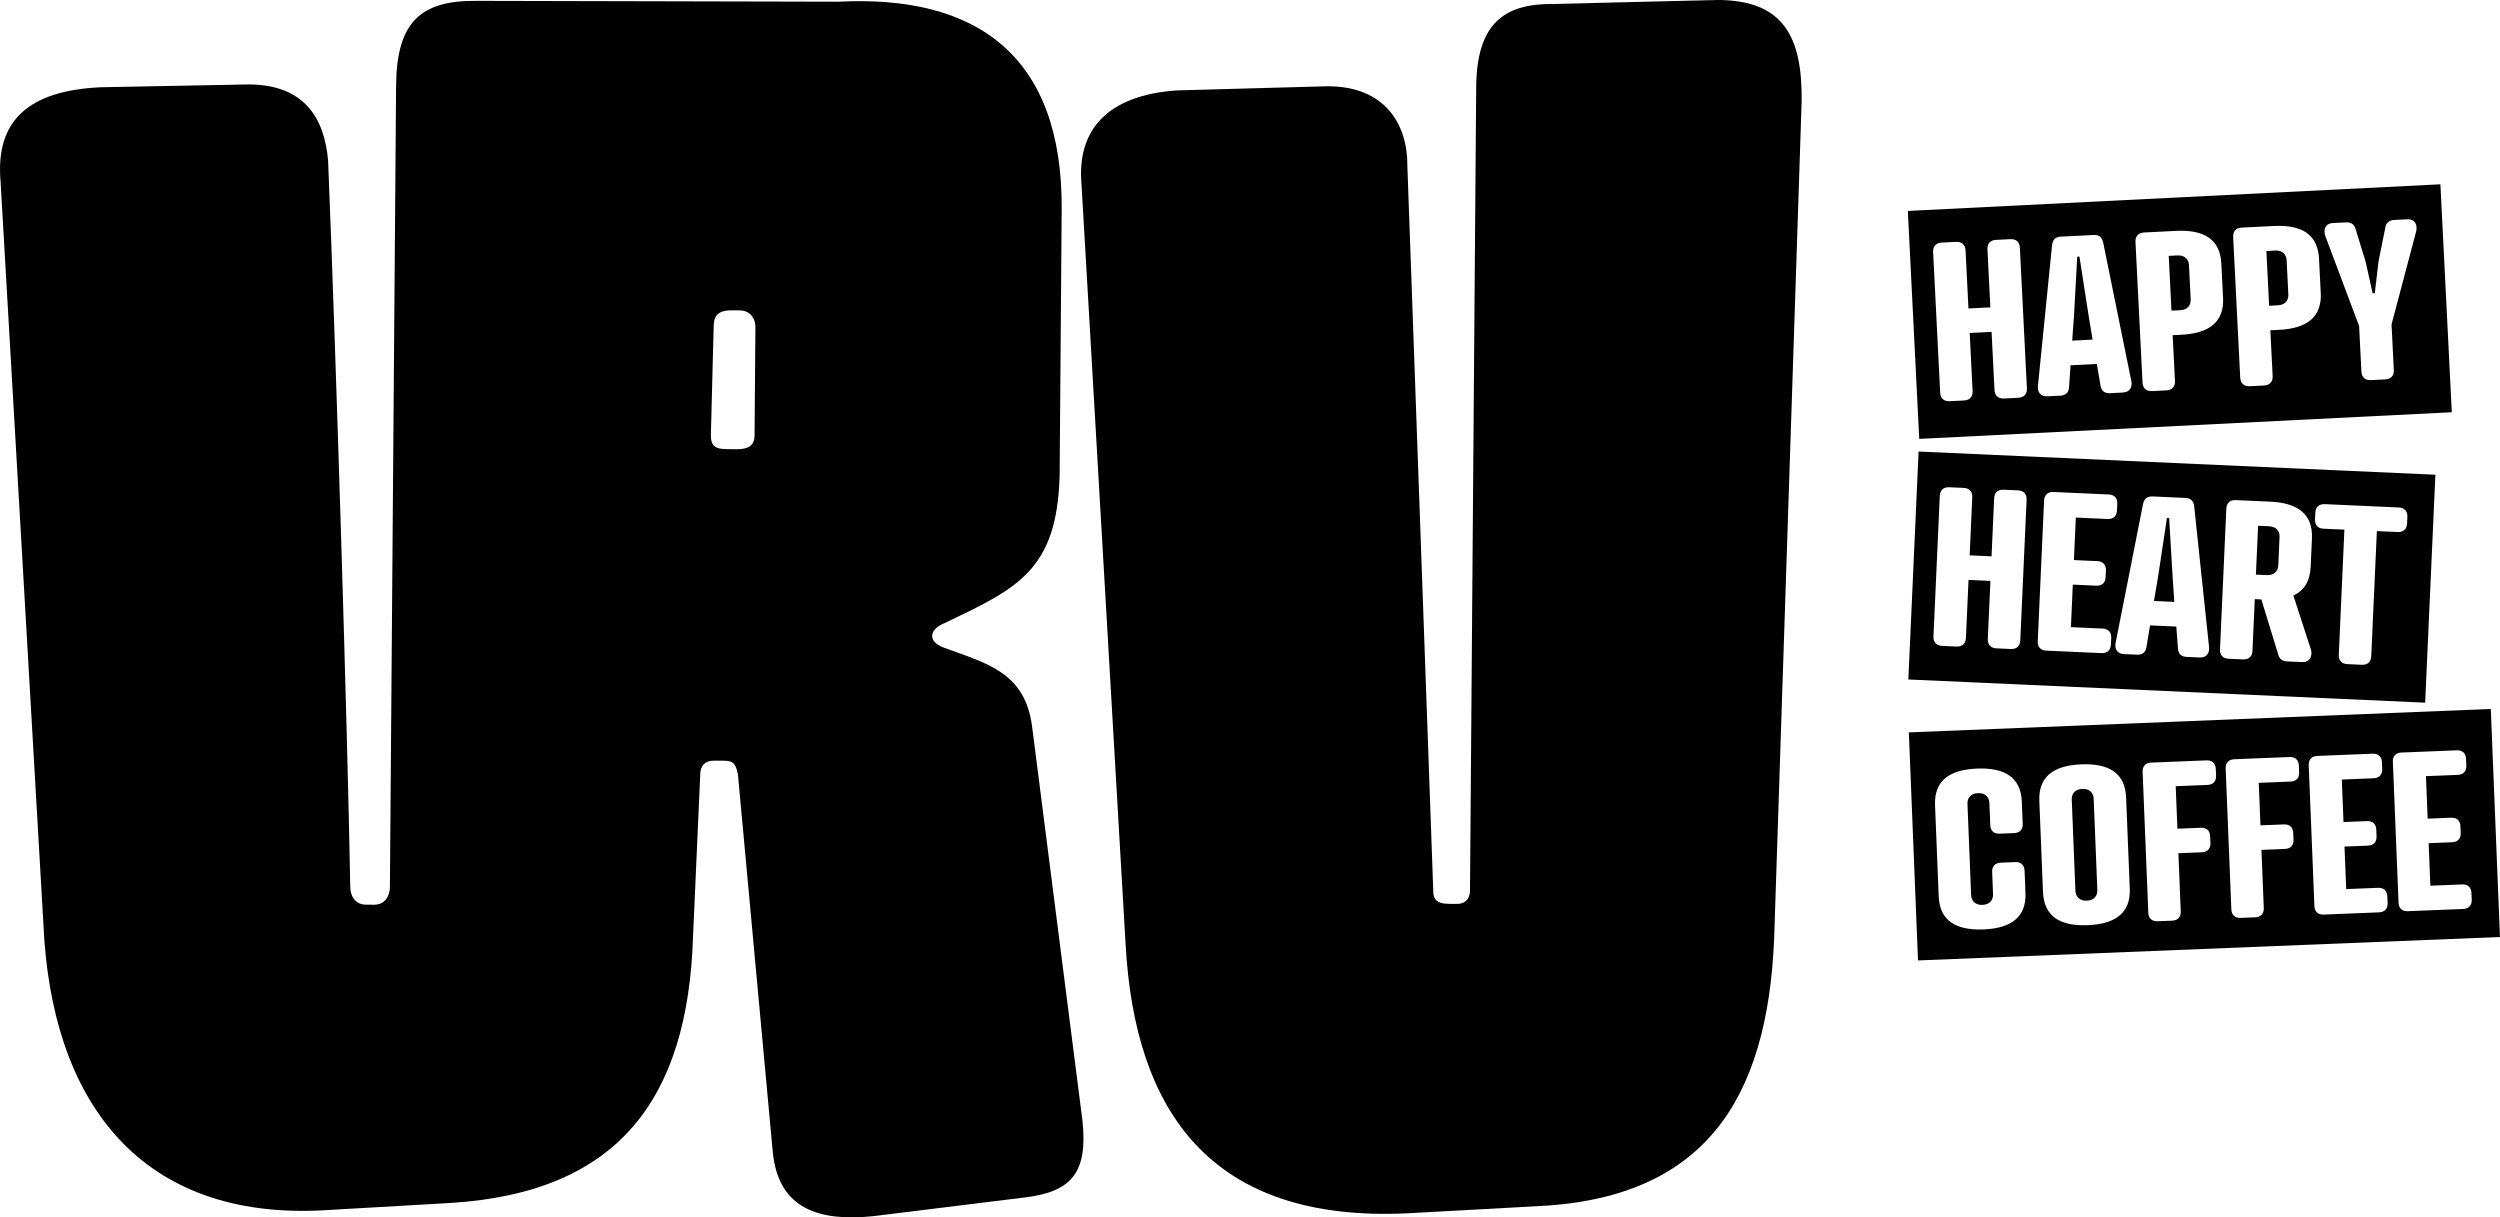
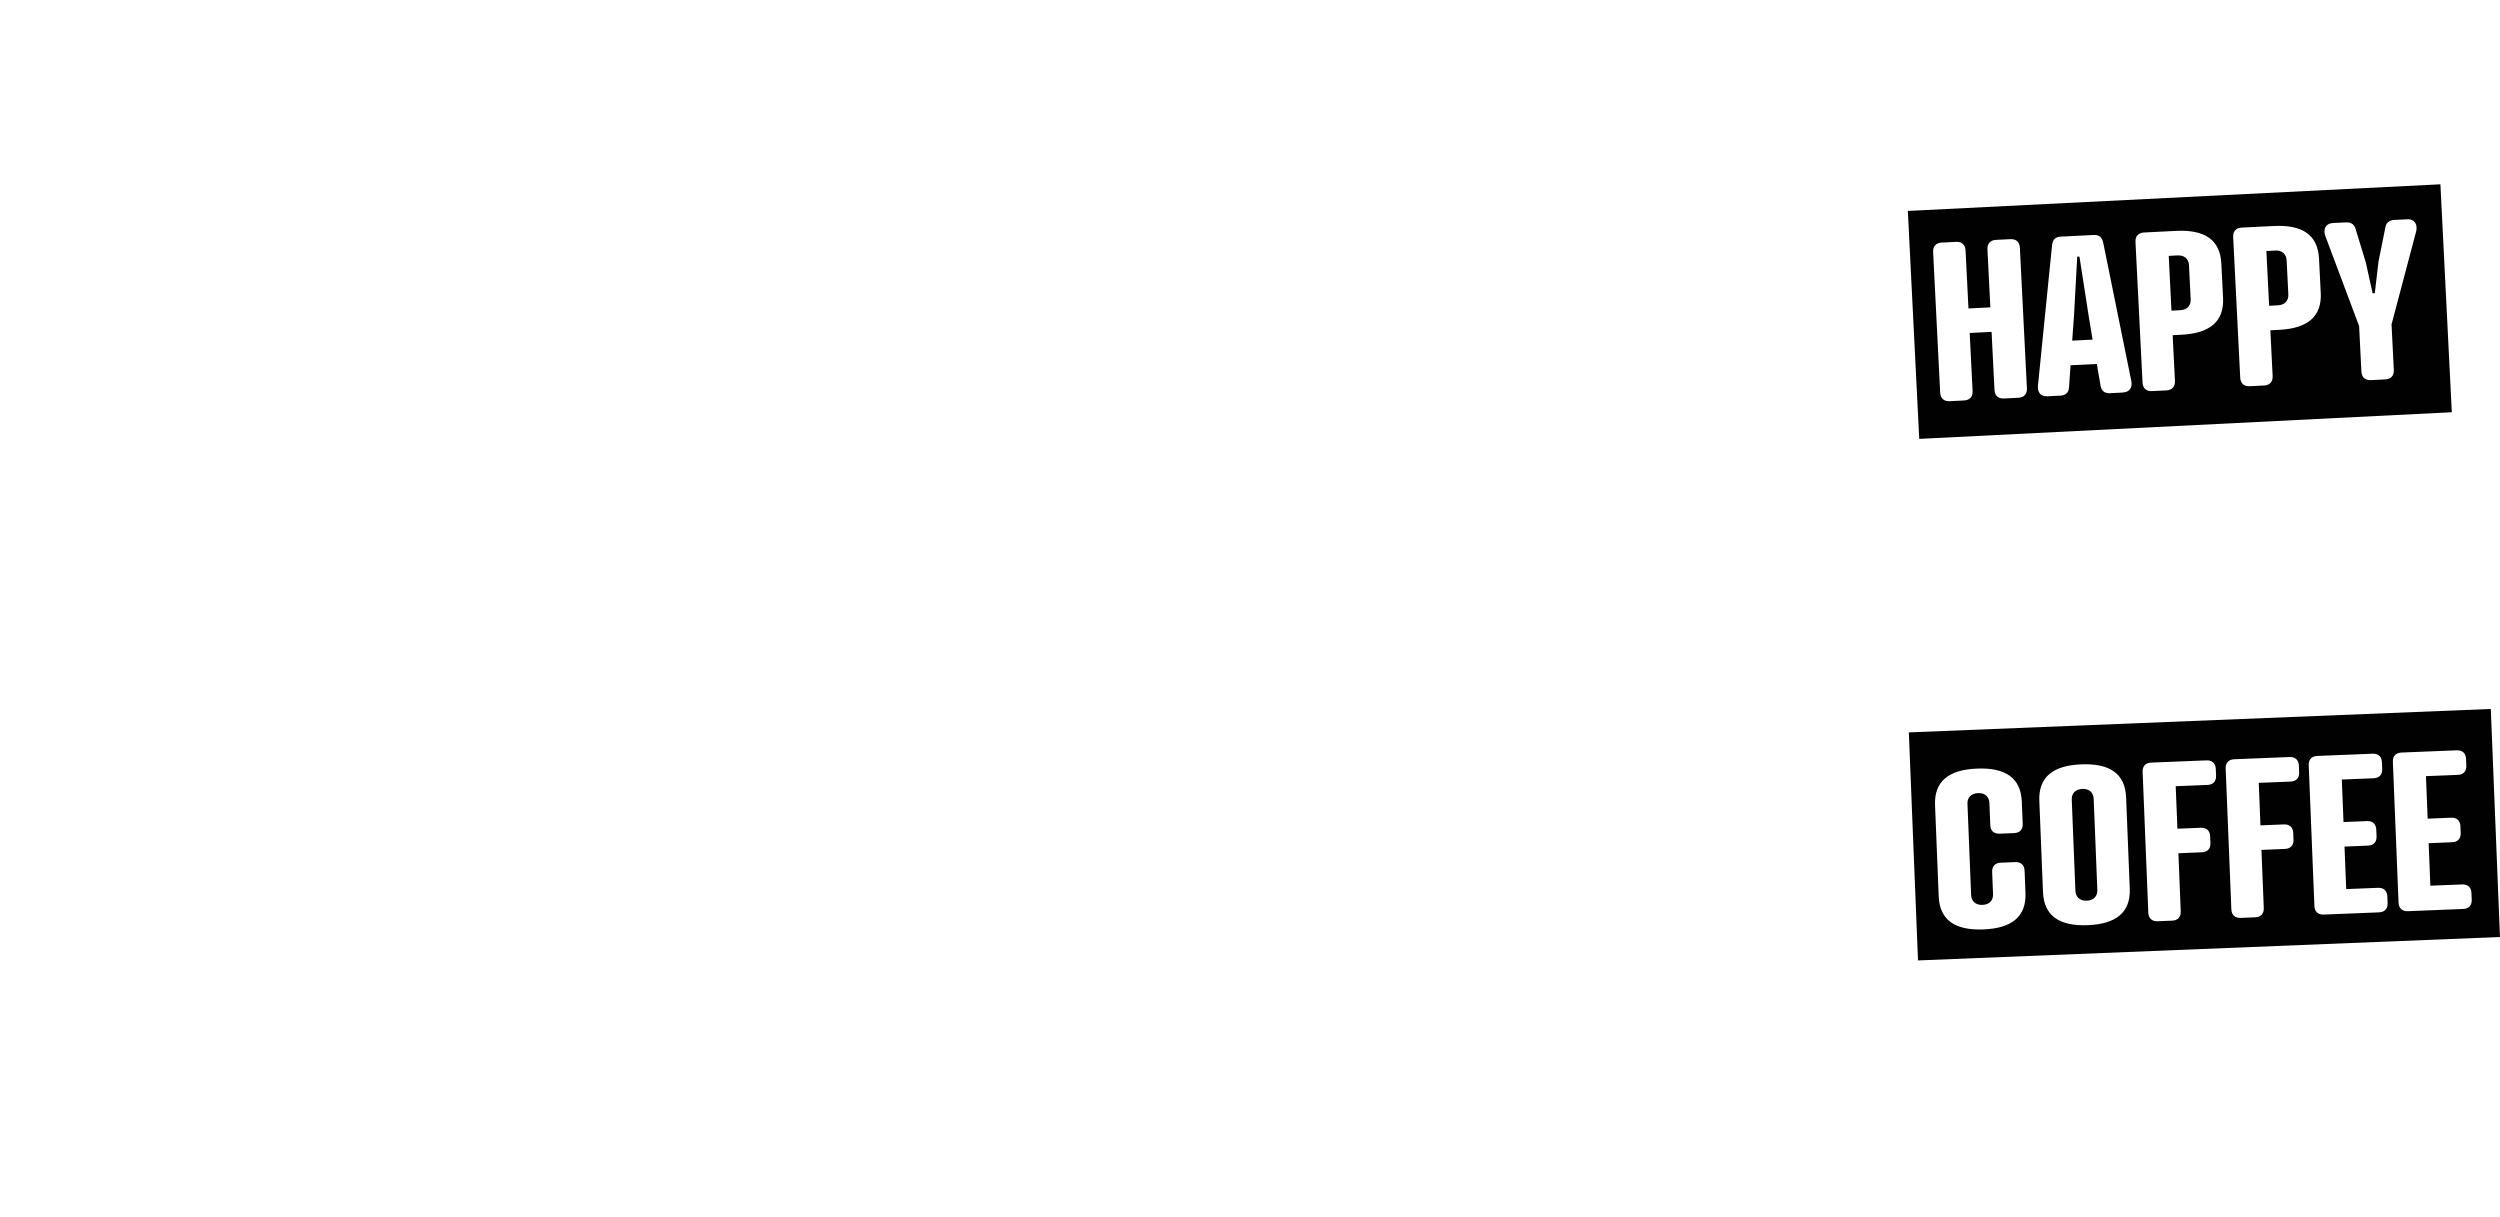
<svg xmlns="http://www.w3.org/2000/svg" id="Layer_2" viewBox="0 0 730.89 355.9">
  <defs>
    <style>.cls-1{fill:#010101;}</style>
  </defs>
  <g id="Layer_1-2">
    <path class="cls-1" d="M610.57,92.03l-2.64-17.01-.64.03-.94,17.19-.53,7.35,5.96-.3-1.2-7.26ZM636.61,74.68l-2.57.13.8,16.01,2.57-.13c2.11-.11,3.13-1.44,3.05-3.17l-.5-10c-.09-1.73-1.24-2.95-3.35-2.85ZM636.61,74.68l-2.57.13.8,16.01,2.57-.13c2.11-.11,3.13-1.44,3.05-3.17l-.5-10c-.09-1.73-1.24-2.95-3.35-2.85ZM610.57,92.03l-2.64-17.01-.64.03-.94,17.19-.53,7.35,5.96-.3-1.2-7.26ZM610.57,92.03l-2.64-17.01-.64.03-.94,17.19-.53,7.35,5.96-.3-1.2-7.26ZM636.61,74.68l-2.57.13.8,16.01,2.57-.13c2.11-.11,3.13-1.44,3.05-3.17l-.5-10c-.09-1.73-1.24-2.95-3.35-2.85ZM665.16,73.25l-2.57.13.8,16.01,2.57-.13c2.11-.11,3.13-1.44,3.05-3.17l-.5-10c-.09-1.73-1.24-2.95-3.35-2.85ZM665.16,73.25l-2.57.13.8,16.01,2.57-.13c2.11-.11,3.13-1.44,3.05-3.17l-.5-10c-.09-1.73-1.24-2.95-3.35-2.85ZM636.61,74.68l-2.57.13.8,16.01,2.57-.13c2.11-.11,3.13-1.44,3.05-3.17l-.5-10c-.09-1.73-1.24-2.95-3.35-2.85ZM610.57,92.03l-2.64-17.01-.64.03-.94,17.19-.53,7.35,5.96-.3-1.2-7.26ZM610.57,92.03l-2.64-17.01-.64.03-.94,17.19-.53,7.35,5.96-.3-1.2-7.26ZM636.61,74.68l-2.57.13.8,16.01,2.57-.13c2.11-.11,3.13-1.44,3.05-3.17l-.5-10c-.09-1.73-1.24-2.95-3.35-2.85ZM665.16,73.25l-2.57.13.8,16.01,2.57-.13c2.11-.11,3.13-1.44,3.05-3.17l-.5-10c-.09-1.73-1.24-2.95-3.35-2.85ZM665.16,73.25l-2.57.13.8,16.01,2.57-.13c2.11-.11,3.13-1.44,3.05-3.17l-.5-10c-.09-1.73-1.24-2.95-3.35-2.85ZM636.61,74.68l-2.57.13.8,16.01,2.57-.13c2.11-.11,3.13-1.44,3.05-3.17l-.5-10c-.09-1.73-1.24-2.95-3.35-2.85ZM610.57,92.03l-2.64-17.01-.64.03-.94,17.19-.53,7.35,5.96-.3-1.2-7.26ZM610.57,92.03l-2.64-17.01-.64.03-.94,17.19-.53,7.35,5.96-.3-1.2-7.26ZM636.61,74.68l-2.57.13.8,16.01,2.57-.13c2.11-.11,3.13-1.44,3.05-3.17l-.5-10c-.09-1.73-1.24-2.95-3.35-2.85ZM665.16,73.25l-2.57.13.8,16.01,2.57-.13c2.11-.11,3.13-1.44,3.05-3.17l-.5-10c-.09-1.73-1.24-2.95-3.35-2.85ZM665.16,73.25l-2.57.13.8,16.01,2.57-.13c2.11-.11,3.13-1.44,3.05-3.17l-.5-10c-.09-1.73-1.24-2.95-3.35-2.85ZM636.61,74.68l-2.57.13.8,16.01,2.57-.13c2.11-.11,3.13-1.44,3.05-3.17l-.5-10c-.09-1.73-1.24-2.95-3.35-2.85ZM610.57,92.03l-2.64-17.01-.64.03-.94,17.19-.53,7.35,5.96-.3-1.2-7.26ZM610.57,92.03l-2.64-17.01-.64.03-.94,17.19-.53,7.35,5.96-.3-1.2-7.26ZM636.61,74.68l-2.57.13.8,16.01,2.57-.13c2.11-.11,3.13-1.44,3.05-3.17l-.5-10c-.09-1.73-1.24-2.95-3.35-2.85ZM665.16,73.25l-2.57.13.8,16.01,2.57-.13c2.11-.11,3.13-1.44,3.05-3.17l-.5-10c-.09-1.73-1.24-2.95-3.35-2.85ZM665.16,73.25l-2.57.13.8,16.01,2.57-.13c2.11-.11,3.13-1.44,3.05-3.17l-.5-10c-.09-1.73-1.24-2.95-3.35-2.85ZM636.61,74.68l-2.57.13.8,16.01,2.57-.13c2.11-.11,3.13-1.44,3.05-3.17l-.5-10c-.09-1.73-1.24-2.95-3.35-2.85ZM610.57,92.03l-2.64-17.01-.64.03-.94,17.19-.53,7.35,5.96-.3-1.2-7.26ZM610.57,92.03l-2.64-17.01-.64.03-.94,17.19-.53,7.35,5.96-.3-1.2-7.26ZM636.61,74.68l-2.57.13.8,16.01,2.57-.13c2.11-.11,3.13-1.44,3.05-3.17l-.5-10c-.09-1.73-1.24-2.95-3.35-2.85ZM665.16,73.25l-2.57.13.8,16.01,2.57-.13c2.11-.11,3.13-1.44,3.05-3.17l-.5-10c-.09-1.73-1.24-2.95-3.35-2.85ZM665.16,73.25l-2.57.13.8,16.01,2.57-.13c2.11-.11,3.13-1.44,3.05-3.17l-.5-10c-.09-1.73-1.24-2.95-3.35-2.85ZM636.61,74.68l-2.57.13.8,16.01,2.57-.13c2.11-.11,3.13-1.44,3.05-3.17l-.5-10c-.09-1.73-1.24-2.95-3.35-2.85ZM610.57,92.03l-2.64-17.01-.64.03-.94,17.19-.53,7.35,5.96-.3-1.2-7.26ZM610.57,92.03l-2.64-17.01-.64.03-.94,17.19-.53,7.35,5.96-.3-1.2-7.26ZM636.61,74.68l-2.57.13.8,16.01,2.57-.13c2.11-.11,3.13-1.44,3.05-3.17l-.5-10c-.09-1.73-1.24-2.95-3.35-2.85ZM665.16,73.25l-2.57.13.8,16.01,2.57-.13c2.11-.11,3.13-1.44,3.05-3.17l-.5-10c-.09-1.73-1.24-2.95-3.35-2.85ZM665.16,73.25l-2.57.13.8,16.01,2.57-.13c2.11-.11,3.13-1.44,3.05-3.17l-.5-10c-.09-1.73-1.24-2.95-3.35-2.85ZM636.61,74.68l-2.57.13.8,16.01,2.57-.13c2.11-.11,3.13-1.44,3.05-3.17l-.5-10c-.09-1.73-1.24-2.95-3.35-2.85ZM610.57,92.03l-2.64-17.01-.64.03-.94,17.19-.53,7.35,5.96-.3-1.2-7.26ZM557.77,61.67l3.33,66.64,155.7-7.79-3.33-66.64-155.7,7.79ZM592.58,113.53c.08,1.67-.83,2.67-2.5,2.76l-4.22.21c-1.66.08-2.67-.83-2.76-2.5l-.85-16.97-6.4.32.85,16.97c.08,1.67-.83,2.67-2.5,2.76l-4.22.21c-1.66.08-2.67-.83-2.76-2.5l-2.06-41.11c-.08-1.67.84-2.68,2.5-2.76l4.22-.21c1.67-.08,2.67.83,2.76,2.5l.85,16.97,6.4-.32-.85-16.97c-.08-1.67.84-2.68,2.5-2.76l4.22-.21c1.67-.08,2.67.83,2.76,2.5l2.06,41.11ZM620.7,114.76l-3.85.19c-1.22.06-2.45-.39-2.74-2.18l-1.09-6.36-7.68.38-.45,6.44c-.1,1.81-1.29,2.38-2.51,2.44l-3.84.19c-1.93.1-2.95-1.2-2.73-3.14l4.11-40.91c.17-1.87,1.09-2.56,2.57-2.63l9.61-.48c1.47-.07,2.46.52,2.81,2.36l8.18,40.29c.42,1.9-.49,3.3-2.4,3.39ZM649.93,87.05c.35,6.98-3.91,10.4-12.17,10.81l-2.57.13.67,13.38c.08,1.67-.83,2.67-2.5,2.76l-4.22.21c-1.67.08-2.67-.83-2.76-2.5l-2.06-41.11c-.08-1.67.83-2.67,2.5-2.76l9.42-.47c8.26-.41,12.83,2.57,13.18,9.54l.5,10ZM678.49,85.62c.35,6.98-3.91,10.4-12.17,10.81l-2.57.13.67,13.38c.08,1.67-.83,2.67-2.49,2.76l-4.23.21c-1.66.08-2.67-.83-2.76-2.5l-2.06-41.11c-.08-1.67.84-2.68,2.5-2.76l9.42-.47c8.26-.41,12.83,2.57,13.18,9.54l.5,10ZM706.36,67.72l-7.18,27.13.67,13.31c.08,1.67-.83,2.67-2.5,2.76l-4.22.21c-1.67.08-2.67-.83-2.76-2.5l-.67-13.31-9.86-26.28c-.67-1.77-.13-3.72,2.25-3.84l3.84-.19c1.03-.05,2.21.34,2.66,1.66l3.06,10,2,9.07.64-.03,1.08-9.23,2.06-10.26c.31-1.36,1.45-1.86,2.47-1.92l3.85-.19c2.37-.12,3.1,1.77,2.62,3.59ZM665.16,73.25l-2.57.13.8,16.01,2.57-.13c2.11-.11,3.13-1.44,3.05-3.17l-.5-10c-.09-1.73-1.24-2.95-3.35-2.85ZM636.61,74.68l-2.57.13.8,16.01,2.57-.13c2.11-.11,3.13-1.44,3.05-3.17l-.5-10c-.09-1.73-1.24-2.95-3.35-2.85ZM607.93,75.02l-.64.03-.94,17.19-.53,7.35,5.96-.3-1.2-7.26-2.64-17.01ZM610.57,92.03l-2.64-17.01-.64.03-.94,17.19-.53,7.35,5.96-.3-1.2-7.26ZM636.61,74.68l-2.57.13.8,16.01,2.57-.13c2.11-.11,3.13-1.44,3.05-3.17l-.5-10c-.09-1.73-1.24-2.95-3.35-2.85ZM665.16,73.25l-2.57.13.8,16.01,2.57-.13c2.11-.11,3.13-1.44,3.05-3.17l-.5-10c-.09-1.73-1.24-2.95-3.35-2.85ZM665.16,73.25l-2.57.13.8,16.01,2.57-.13c2.11-.11,3.13-1.44,3.05-3.17l-.5-10c-.09-1.73-1.24-2.95-3.35-2.85ZM636.61,74.68l-2.57.13.8,16.01,2.57-.13c2.11-.11,3.13-1.44,3.05-3.17l-.5-10c-.09-1.73-1.24-2.95-3.35-2.85ZM610.57,92.03l-2.64-17.01-.64.03-.94,17.19-.53,7.35,5.96-.3-1.2-7.26ZM610.57,92.03l-2.64-17.01-.64.03-.94,17.19-.53,7.35,5.96-.3-1.2-7.26ZM636.61,74.68l-2.57.13.8,16.01,2.57-.13c2.11-.11,3.13-1.44,3.05-3.17l-.5-10c-.09-1.73-1.24-2.95-3.35-2.85ZM665.16,73.25l-2.57.13.8,16.01,2.57-.13c2.11-.11,3.13-1.44,3.05-3.17l-.5-10c-.09-1.73-1.24-2.95-3.35-2.85ZM665.16,73.25l-2.57.13.8,16.01,2.57-.13c2.11-.11,3.13-1.44,3.05-3.17l-.5-10c-.09-1.73-1.24-2.95-3.35-2.85ZM636.61,74.68l-2.57.13.8,16.01,2.57-.13c2.11-.11,3.13-1.44,3.05-3.17l-.5-10c-.09-1.73-1.24-2.95-3.35-2.85ZM610.57,92.03l-2.64-17.01-.64.03-.94,17.19-.53,7.35,5.96-.3-1.2-7.26ZM610.57,92.03l-2.64-17.01-.64.03-.94,17.19-.53,7.35,5.96-.3-1.2-7.26ZM636.61,74.68l-2.57.13.8,16.01,2.57-.13c2.11-.11,3.13-1.44,3.05-3.17l-.5-10c-.09-1.73-1.24-2.95-3.35-2.85ZM665.16,73.25l-2.57.13.8,16.01,2.57-.13c2.11-.11,3.13-1.44,3.05-3.17l-.5-10c-.09-1.73-1.24-2.95-3.35-2.85ZM665.16,73.25l-2.57.13.8,16.01,2.57-.13c2.11-.11,3.13-1.44,3.05-3.17l-.5-10c-.09-1.73-1.24-2.95-3.35-2.85ZM636.61,74.68l-2.57.13.8,16.01,2.57-.13c2.11-.11,3.13-1.44,3.05-3.17l-.5-10c-.09-1.73-1.24-2.95-3.35-2.85ZM610.57,92.03l-2.64-17.01-.64.03-.94,17.19-.53,7.35,5.96-.3-1.2-7.26ZM610.57,92.03l-2.64-17.01-.64.03-.94,17.19-.53,7.35,5.96-.3-1.2-7.26ZM636.61,74.68l-2.57.13.8,16.01,2.57-.13c2.11-.11,3.13-1.44,3.05-3.17l-.5-10c-.09-1.73-1.24-2.95-3.35-2.85ZM665.16,73.25l-2.57.13.8,16.01,2.57-.13c2.11-.11,3.13-1.44,3.05-3.17l-.5-10c-.09-1.73-1.24-2.95-3.35-2.85ZM665.16,73.25l-2.57.13.8,16.01,2.57-.13c2.11-.11,3.13-1.44,3.05-3.17l-.5-10c-.09-1.73-1.24-2.95-3.35-2.85ZM636.61,74.68l-2.57.13.8,16.01,2.57-.13c2.11-.11,3.13-1.44,3.05-3.17l-.5-10c-.09-1.73-1.24-2.95-3.35-2.85ZM610.57,92.03l-2.64-17.01-.64.03-.94,17.19-.53,7.35,5.96-.3-1.2-7.26ZM610.57,92.03l-2.64-17.01-.64.03-.94,17.19-.53,7.35,5.96-.3-1.2-7.26ZM636.61,74.68l-2.57.13.8,16.01,2.57-.13c2.11-.11,3.13-1.44,3.05-3.17l-.5-10c-.09-1.73-1.24-2.95-3.35-2.85ZM665.16,73.25l-2.57.13.8,16.01,2.57-.13c2.11-.11,3.13-1.44,3.05-3.17l-.5-10c-.09-1.73-1.24-2.95-3.35-2.85ZM665.16,73.25l-2.57.13.8,16.01,2.57-.13c2.11-.11,3.13-1.44,3.05-3.17l-.5-10c-.09-1.73-1.24-2.95-3.35-2.85ZM636.61,74.68l-2.57.13.8,16.01,2.57-.13c2.11-.11,3.13-1.44,3.05-3.17l-.5-10c-.09-1.73-1.24-2.95-3.35-2.85ZM610.57,92.03l-2.64-17.01-.64.03-.94,17.19-.53,7.35,5.96-.3-1.2-7.26ZM610.57,92.03l-2.64-17.01-.64.03-.94,17.19-.53,7.35,5.96-.3-1.2-7.26ZM636.61,74.68l-2.57.13.8,16.01,2.57-.13c2.11-.11,3.13-1.44,3.05-3.17l-.5-10c-.09-1.73-1.24-2.95-3.35-2.85ZM665.16,73.25l-2.57.13.8,16.01,2.57-.13c2.11-.11,3.13-1.44,3.05-3.17l-.5-10c-.09-1.73-1.24-2.95-3.35-2.85ZM665.16,73.25l-2.57.13.8,16.01,2.57-.13c2.11-.11,3.13-1.44,3.05-3.17l-.5-10c-.09-1.73-1.24-2.95-3.35-2.85ZM636.61,74.68l-2.57.13.8,16.01,2.57-.13c2.11-.11,3.13-1.44,3.05-3.17l-.5-10c-.09-1.73-1.24-2.95-3.35-2.85ZM610.57,92.03l-2.64-17.01-.64.03-.94,17.19-.53,7.35,5.96-.3-1.2-7.26ZM610.57,92.03l-2.64-17.01-.64.03-.94,17.19-.53,7.35,5.96-.3-1.2-7.26ZM610.57,92.03l-2.64-17.01-.64.03-.94,17.19-.53,7.35,5.96-.3-1.2-7.26Z" />
-     <path class="cls-1" d="M663.38,153.85l-3.21-.14-.64,14.29,3.21.14c2.11.09,3.25-1.14,3.33-2.86l.37-8.26c.08-1.73-.95-3.07-3.06-3.16ZM663.38,153.85l-3.21-.14-.64,14.29,3.21.14c2.11.09,3.25-1.14,3.33-2.86l.37-8.26c.08-1.73-.95-3.07-3.06-3.16ZM635.18,168.63l-1.02-17.18-.64-.03-2.57,17.02-1.23,7.26,5.96.27-.51-7.34ZM663.38,153.85l-3.21-.14-.64,14.29,3.21.14c2.11.09,3.25-1.14,3.33-2.86l.37-8.26c.08-1.73-.95-3.07-3.06-3.16ZM663.38,153.85l-3.21-.14-.64,14.29,3.21.14c2.11.09,3.25-1.14,3.33-2.86l.37-8.26c.08-1.73-.95-3.07-3.06-3.16ZM635.18,168.63l-1.02-17.18-.64-.03-2.57,17.02-1.23,7.26,5.96.27-.51-7.34ZM635.18,168.63l-1.02-17.18-.64-.03-2.57,17.02-1.23,7.26,5.96.27-.51-7.34ZM663.38,153.85l-3.21-.14-.64,14.29,3.21.14c2.11.09,3.25-1.14,3.33-2.86l.37-8.26c.08-1.73-.95-3.07-3.06-3.16ZM663.38,153.85l-3.21-.14-.64,14.29,3.21.14c2.11.09,3.25-1.14,3.33-2.86l.37-8.26c.08-1.73-.95-3.07-3.06-3.16ZM635.18,168.63l-1.02-17.18-.64-.03-2.57,17.02-1.23,7.26,5.96.27-.51-7.34ZM635.18,168.63l-1.02-17.18-.64-.03-2.57,17.02-1.23,7.26,5.96.27-.51-7.34ZM663.38,153.85l-3.21-.14-.64,14.29,3.21.14c2.11.09,3.25-1.14,3.33-2.86l.37-8.26c.08-1.73-.95-3.07-3.06-3.16ZM663.38,153.85l-3.21-.14-.64,14.29,3.21.14c2.11.09,3.25-1.14,3.33-2.86l.37-8.26c.08-1.73-.95-3.07-3.06-3.16ZM635.18,168.63l-1.02-17.18-.64-.03-2.57,17.02-1.23,7.26,5.96.27-.51-7.34ZM635.18,168.63l-1.02-17.18-.64-.03-2.57,17.02-1.23,7.26,5.96.27-.51-7.34ZM663.38,153.85l-3.21-.14-.64,14.29,3.21.14c2.11.09,3.25-1.14,3.33-2.86l.37-8.26c.08-1.73-.95-3.07-3.06-3.16ZM663.38,153.85l-3.21-.14-.64,14.29,3.21.14c2.11.09,3.25-1.14,3.33-2.86l.37-8.26c.08-1.73-.95-3.07-3.06-3.16ZM635.18,168.63l-1.02-17.18-.64-.03-2.57,17.02-1.23,7.26,5.96.27-.51-7.34ZM560.91,132.01l-2.99,66.64,151.09,6.78,2.99-66.64-151.09-6.78ZM590.64,187.23c-.07,1.67-1.08,2.58-2.75,2.51l-4.23-.19c-1.66-.07-2.58-1.08-2.51-2.75l.76-16.97-6.4-.29-.76,16.97c-.07,1.67-1.08,2.58-2.75,2.51l-4.23-.19c-1.66-.07-2.58-1.08-2.51-2.75l1.85-41.12c.07-1.67,1.09-2.58,2.75-2.51l4.23.19c1.67.07,2.58,1.08,2.51,2.75l-.76,16.97,6.4.29.76-16.97c.07-1.67,1.09-2.58,2.75-2.51l4.23.19c1.67.07,2.58,1.08,2.51,2.75l-1.85,41.12ZM618.91,149.22c-.07,1.67-1.08,2.58-2.74,2.51l-9.29-.42-.56,12.43,6.85.31c1.67.07,2.58,1.08,2.51,2.75l-.09,1.93c-.07,1.66-1.08,2.57-2.74,2.5l-6.85-.31-.56,12.43,9.29.42c1.66.07,2.57,1.08,2.5,2.74l-.09,1.92c-.07,1.67-1.08,2.58-2.74,2.51l-16.14-.72c-1.67-.07-2.58-1.08-2.51-2.75l1.85-41.12c.07-1.67,1.08-2.58,2.75-2.51l16.14.72c1.66.07,2.57,1.08,2.5,2.74l-.09,1.92ZM643.11,192.22l-3.85-.17c-1.22-.05-2.41-.62-2.52-2.42l-.48-6.45-7.68-.34-1.06,6.38c-.27,1.78-1.51,2.23-2.73,2.18l-3.85-.17c-1.92-.09-2.82-1.47-2.41-3.38l7.97-40.33c.34-1.85,1.33-2.44,2.81-2.38l9.6.43c1.48.07,2.41.75,2.59,2.62l4.32,40.88c.23,1.94-.79,3.24-2.7,3.15ZM673.02,193.56l-4.43-.2c-1.34-.06-2.15-.74-2.48-1.84l-4.99-16.27-1.92-.09-.68,15.11c-.07,1.67-1.08,2.58-2.75,2.51l-4.23-.19c-1.67-.07-2.58-1.08-2.51-2.75l1.85-41.12c.07-1.67,1.08-2.58,2.75-2.51l10.06.45c8.26.37,12.53,3.78,12.22,10.76l-.37,8.26c-.19,4.23-1.91,6.97-5.06,8.43l5.13,15.77c.46,1.37.03,3.79-2.6,3.67ZM703.72,153.03c-.07,1.67-1.08,2.58-2.75,2.51l-6.08-.27-1.64,36.57c-.07,1.67-1.08,2.58-2.75,2.51l-4.23-.19c-1.67-.07-2.58-1.08-2.51-2.75l1.64-36.57-6.08-.27c-1.67-.07-2.58-1.08-2.51-2.75l.09-1.92c.07-1.67,1.08-2.58,2.75-2.51l21.65.97c1.67.07,2.58,1.08,2.51,2.75l-.09,1.92ZM663.38,153.85l-3.21-.14-.64,14.29,3.21.14c2.11.09,3.25-1.14,3.33-2.86l.37-8.26c.08-1.73-.95-3.07-3.06-3.16ZM634.16,151.45l-.64-.03-2.57,17.02-1.23,7.26,5.96.27-.51-7.34-1.02-17.18ZM635.18,168.63l-1.02-17.18-.64-.03-2.57,17.02-1.23,7.26,5.96.27-.51-7.34ZM663.38,153.85l-3.21-.14-.64,14.29,3.21.14c2.11.09,3.25-1.14,3.33-2.86l.37-8.26c.08-1.73-.95-3.07-3.06-3.16ZM663.38,153.85l-3.21-.14-.64,14.29,3.21.14c2.11.09,3.25-1.14,3.33-2.86l.37-8.26c.08-1.73-.95-3.07-3.06-3.16ZM635.18,168.63l-1.02-17.18-.64-.03-2.57,17.02-1.23,7.26,5.96.27-.51-7.34ZM635.18,168.63l-1.02-17.18-.64-.03-2.57,17.02-1.23,7.26,5.96.27-.51-7.34ZM663.38,153.85l-3.21-.14-.64,14.29,3.21.14c2.11.09,3.25-1.14,3.33-2.86l.37-8.26c.08-1.73-.95-3.07-3.06-3.16ZM663.38,153.85l-3.21-.14-.64,14.29,3.21.14c2.11.09,3.25-1.14,3.33-2.86l.37-8.26c.08-1.73-.95-3.07-3.06-3.16ZM635.18,168.63l-1.02-17.18-.64-.03-2.57,17.02-1.23,7.26,5.96.27-.51-7.34ZM635.18,168.63l-1.02-17.18-.64-.03-2.57,17.02-1.23,7.26,5.96.27-.51-7.34ZM663.38,153.85l-3.21-.14-.64,14.29,3.21.14c2.11.09,3.25-1.14,3.33-2.86l.37-8.26c.08-1.73-.95-3.07-3.06-3.16ZM663.38,153.85l-3.21-.14-.64,14.29,3.21.14c2.11.09,3.25-1.14,3.33-2.86l.37-8.26c.08-1.73-.95-3.07-3.06-3.16ZM635.18,168.63l-1.02-17.18-.64-.03-2.57,17.02-1.23,7.26,5.96.27-.51-7.34ZM635.18,168.63l-1.02-17.18-.64-.03-2.57,17.02-1.23,7.26,5.96.27-.51-7.34ZM663.38,153.85l-3.21-.14-.64,14.29,3.21.14c2.11.09,3.25-1.14,3.33-2.86l.37-8.26c.08-1.73-.95-3.07-3.06-3.16ZM663.38,153.85l-3.21-.14-.64,14.29,3.21.14c2.11.09,3.25-1.14,3.33-2.86l.37-8.26c.08-1.73-.95-3.07-3.06-3.16ZM635.18,168.63l-1.02-17.18-.64-.03-2.57,17.02-1.23,7.26,5.96.27-.51-7.34Z" />
    <path class="cls-1" d="M608.78,230.64c-2.12.09-3.16,1.41-3.09,3.14l1.07,26.65c.07,1.73,1.21,2.97,3.33,2.89s3.15-1.42,3.08-3.15l-1.07-26.65c-.07-1.73-1.21-2.96-3.32-2.88ZM608.78,230.64c-2.12.09-3.16,1.41-3.09,3.14l1.07,26.65c.07,1.73,1.21,2.97,3.33,2.89s3.15-1.42,3.08-3.15l-1.07-26.65c-.07-1.73-1.21-2.96-3.32-2.88ZM608.78,230.64c-2.12.09-3.16,1.41-3.09,3.14l1.07,26.65c.07,1.73,1.21,2.97,3.33,2.89s3.15-1.42,3.08-3.15l-1.07-26.65c-.07-1.73-1.21-2.96-3.32-2.88ZM608.78,230.64c-2.12.09-3.16,1.41-3.09,3.14l1.07,26.65c.07,1.73,1.21,2.97,3.33,2.89s3.15-1.42,3.08-3.15l-1.07-26.65c-.07-1.73-1.21-2.96-3.32-2.88ZM558.06,214.12l2.68,66.67,170.14-6.85-2.68-66.67-170.14,6.85ZM591.35,240.84c.07,1.66-.85,2.66-2.52,2.72l-4.23.17c-1.66.07-2.67-.85-2.73-2.51l-.26-6.47c-.07-1.73-1.21-2.96-3.32-2.88s-3.16,1.41-3.09,3.14l1.07,26.65c.07,1.73,1.21,2.97,3.33,2.89s3.15-1.42,3.08-3.15l-.26-6.46c-.07-1.67.86-2.67,2.52-2.73l4.23-.17c1.67-.07,2.67.85,2.73,2.52l.26,6.46c.28,6.98-4.01,10.37-12.27,10.7-8.26.33-12.82-2.7-13.1-9.68l-1.07-26.65c-.28-6.98,4.02-10.36,12.28-10.69,8.26-.33,12.81,2.69,13.09,9.67l.26,6.47ZM622.65,259.78c.28,6.98-4.01,10.37-12.27,10.7-8.27.33-12.82-2.7-13.1-9.68l-1.07-26.65c-.28-6.98,4.01-10.36,12.28-10.69,8.26-.33,12.81,2.69,13.09,9.67l1.07,26.65ZM647.88,226.75c.07,1.67-.85,2.67-2.52,2.73l-9.28.37.5,12.43,6.85-.28c1.66-.07,2.66.85,2.72,2.51l.08,1.93c.07,1.67-.85,2.67-2.51,2.73l-6.85.28.68,16.98c.07,1.66-.86,2.67-2.52,2.73l-4.24.17c-1.66.07-2.66-.86-2.72-2.52l-1.66-41.14c-.07-1.66.85-2.66,2.51-2.72l16.15-.65c1.67-.07,2.67.85,2.73,2.51l.08,1.93ZM672.17,225.77c.07,1.67-.85,2.67-2.52,2.73l-9.29.37.5,12.43,6.85-.28c1.67-.07,2.67.85,2.73,2.51l.08,1.93c.07,1.67-.85,2.67-2.52,2.73l-6.85.28.68,16.98c.07,1.66-.85,2.67-2.52,2.73l-4.23.17c-1.66.07-2.67-.86-2.73-2.52l-1.66-41.14c-.07-1.66.86-2.66,2.52-2.72l16.15-.65c1.67-.07,2.67.85,2.73,2.51l.08,1.93ZM696.45,224.8c.07,1.67-.85,2.67-2.52,2.73l-9.29.37.5,12.43,6.85-.28c1.67-.07,2.67.85,2.73,2.51l.08,1.93c.07,1.67-.85,2.67-2.52,2.73l-6.85.28.5,12.43,9.29-.37c1.67-.07,2.67.85,2.73,2.51l.08,1.93c.07,1.66-.85,2.67-2.52,2.73l-16.15.65c-1.67.07-2.67-.86-2.73-2.52l-1.66-41.14c-.07-1.66.85-2.66,2.52-2.72l16.15-.65c1.67-.07,2.67.85,2.73,2.51l.08,1.93ZM721.04,223.81c.07,1.67-.85,2.67-2.51,2.73l-9.29.37.5,12.43,6.85-.28c1.67-.07,2.67.85,2.73,2.51l.08,1.93c.07,1.67-.85,2.67-2.52,2.73l-6.85.28.5,12.43,9.29-.37c1.66-.07,2.66.85,2.72,2.51l.08,1.93c.07,1.66-.85,2.67-2.51,2.73l-16.15.65c-1.67.07-2.67-.86-2.73-2.52l-1.66-41.14c-.07-1.66.85-2.66,2.52-2.72l16.15-.65c1.66-.07,2.66.85,2.72,2.51l.08,1.93ZM608.78,230.64c-2.12.09-3.16,1.41-3.09,3.14l1.07,26.65c.07,1.73,1.21,2.97,3.33,2.89s3.15-1.42,3.08-3.15l-1.07-26.65c-.07-1.73-1.21-2.96-3.32-2.88ZM608.78,230.64c-2.12.09-3.16,1.41-3.09,3.14l1.07,26.65c.07,1.73,1.21,2.97,3.33,2.89s3.15-1.42,3.08-3.15l-1.07-26.65c-.07-1.73-1.21-2.96-3.32-2.88ZM608.78,230.64c-2.12.09-3.16,1.41-3.09,3.14l1.07,26.65c.07,1.73,1.21,2.97,3.33,2.89s3.15-1.42,3.08-3.15l-1.07-26.65c-.07-1.73-1.21-2.96-3.32-2.88ZM608.78,230.64c-2.12.09-3.16,1.41-3.09,3.14l1.07,26.65c.07,1.73,1.21,2.97,3.33,2.89s3.15-1.42,3.08-3.15l-1.07-26.65c-.07-1.73-1.21-2.96-3.32-2.88ZM608.78,230.64c-2.12.09-3.16,1.41-3.09,3.14l1.07,26.65c.07,1.73,1.21,2.97,3.33,2.89s3.15-1.42,3.08-3.15l-1.07-26.65c-.07-1.73-1.21-2.96-3.32-2.88Z" />
-     <path class="cls-1" d="M213.9,90.73c-4.05-.03-5.23,1.7-5.25,4.6l-.82,31.89c-.03,3.48,1.71,4.06,4.61,4.09l2.91.02c3.48.03,5.23-1.1,5.25-4.01l.25-31.9c.01-1.74-1.13-4.65-4.61-4.68l-2.33-.02ZM245.32.49c40.04-2,65.41,15.58,65.07,60.82l-.6,77.77c-.79,27.84-12.43,32.97-33.97,43.24-4.06,1.71-4.68,5.18-.05,6.96,12.73,4.72,23.72,7.14,25.93,22.81l14.76,115.53c1.62,15.09-3.07,20.85-16.99,22.48l-44.13,5.45c-15.67,1.62-27.81-1.95-29.42-18.79l-10.18-110.28c-.57-2.89-1.14-4.06-4.04-4.08l-2.9-.02c-2.89-.02-4.06,1.71-4.08,4.02l-2.11,47.53c-1.53,46.97-21.45,74.66-70.78,77.76l-35.39,2.04c-52.8,3.64-79.82-28.46-83.48-78.95L.17,53.13c-1.6-18,8.31-26.62,29.21-27.62l43.51-.83c16.24.13,21.96,10.03,23.03,22.22,2.44,60.34,5.67,166.51,6.48,212.33-.02,2.31,1.13,5.23,4.6,5.25l2.31.02c3.48.03,4.67-2.87,4.68-5.18l1.81-234.3C115.95,6.45,122.97.12,139.2.25l106.13.25Z" />
-     <path class="cls-1" d="M388.58,25.23c16.14.12,22.96,10.9,22.87,23.19l7.57,211.94c-.02,2.3.73,3.85,4.57,3.88l2.3.02c3.09.02,3.86-2.27,3.87-3.82l1.81-234.89c.14-18.41,7.85-24.5,22.45-24.39l48.37-1.17c19.17.15,24.48,10.94,24.34,29.35l-8.04,244.83c-1.91,47.6-20.55,76.62-70.47,78.53l-36.85,2.02c-56.84,2.65-79.64-29.02-82.31-78.93l-12.88-221.95c-1.39-16.13,7.89-26.02,27.86-27.41l44.53-1.23Z" />
  </g>
</svg>